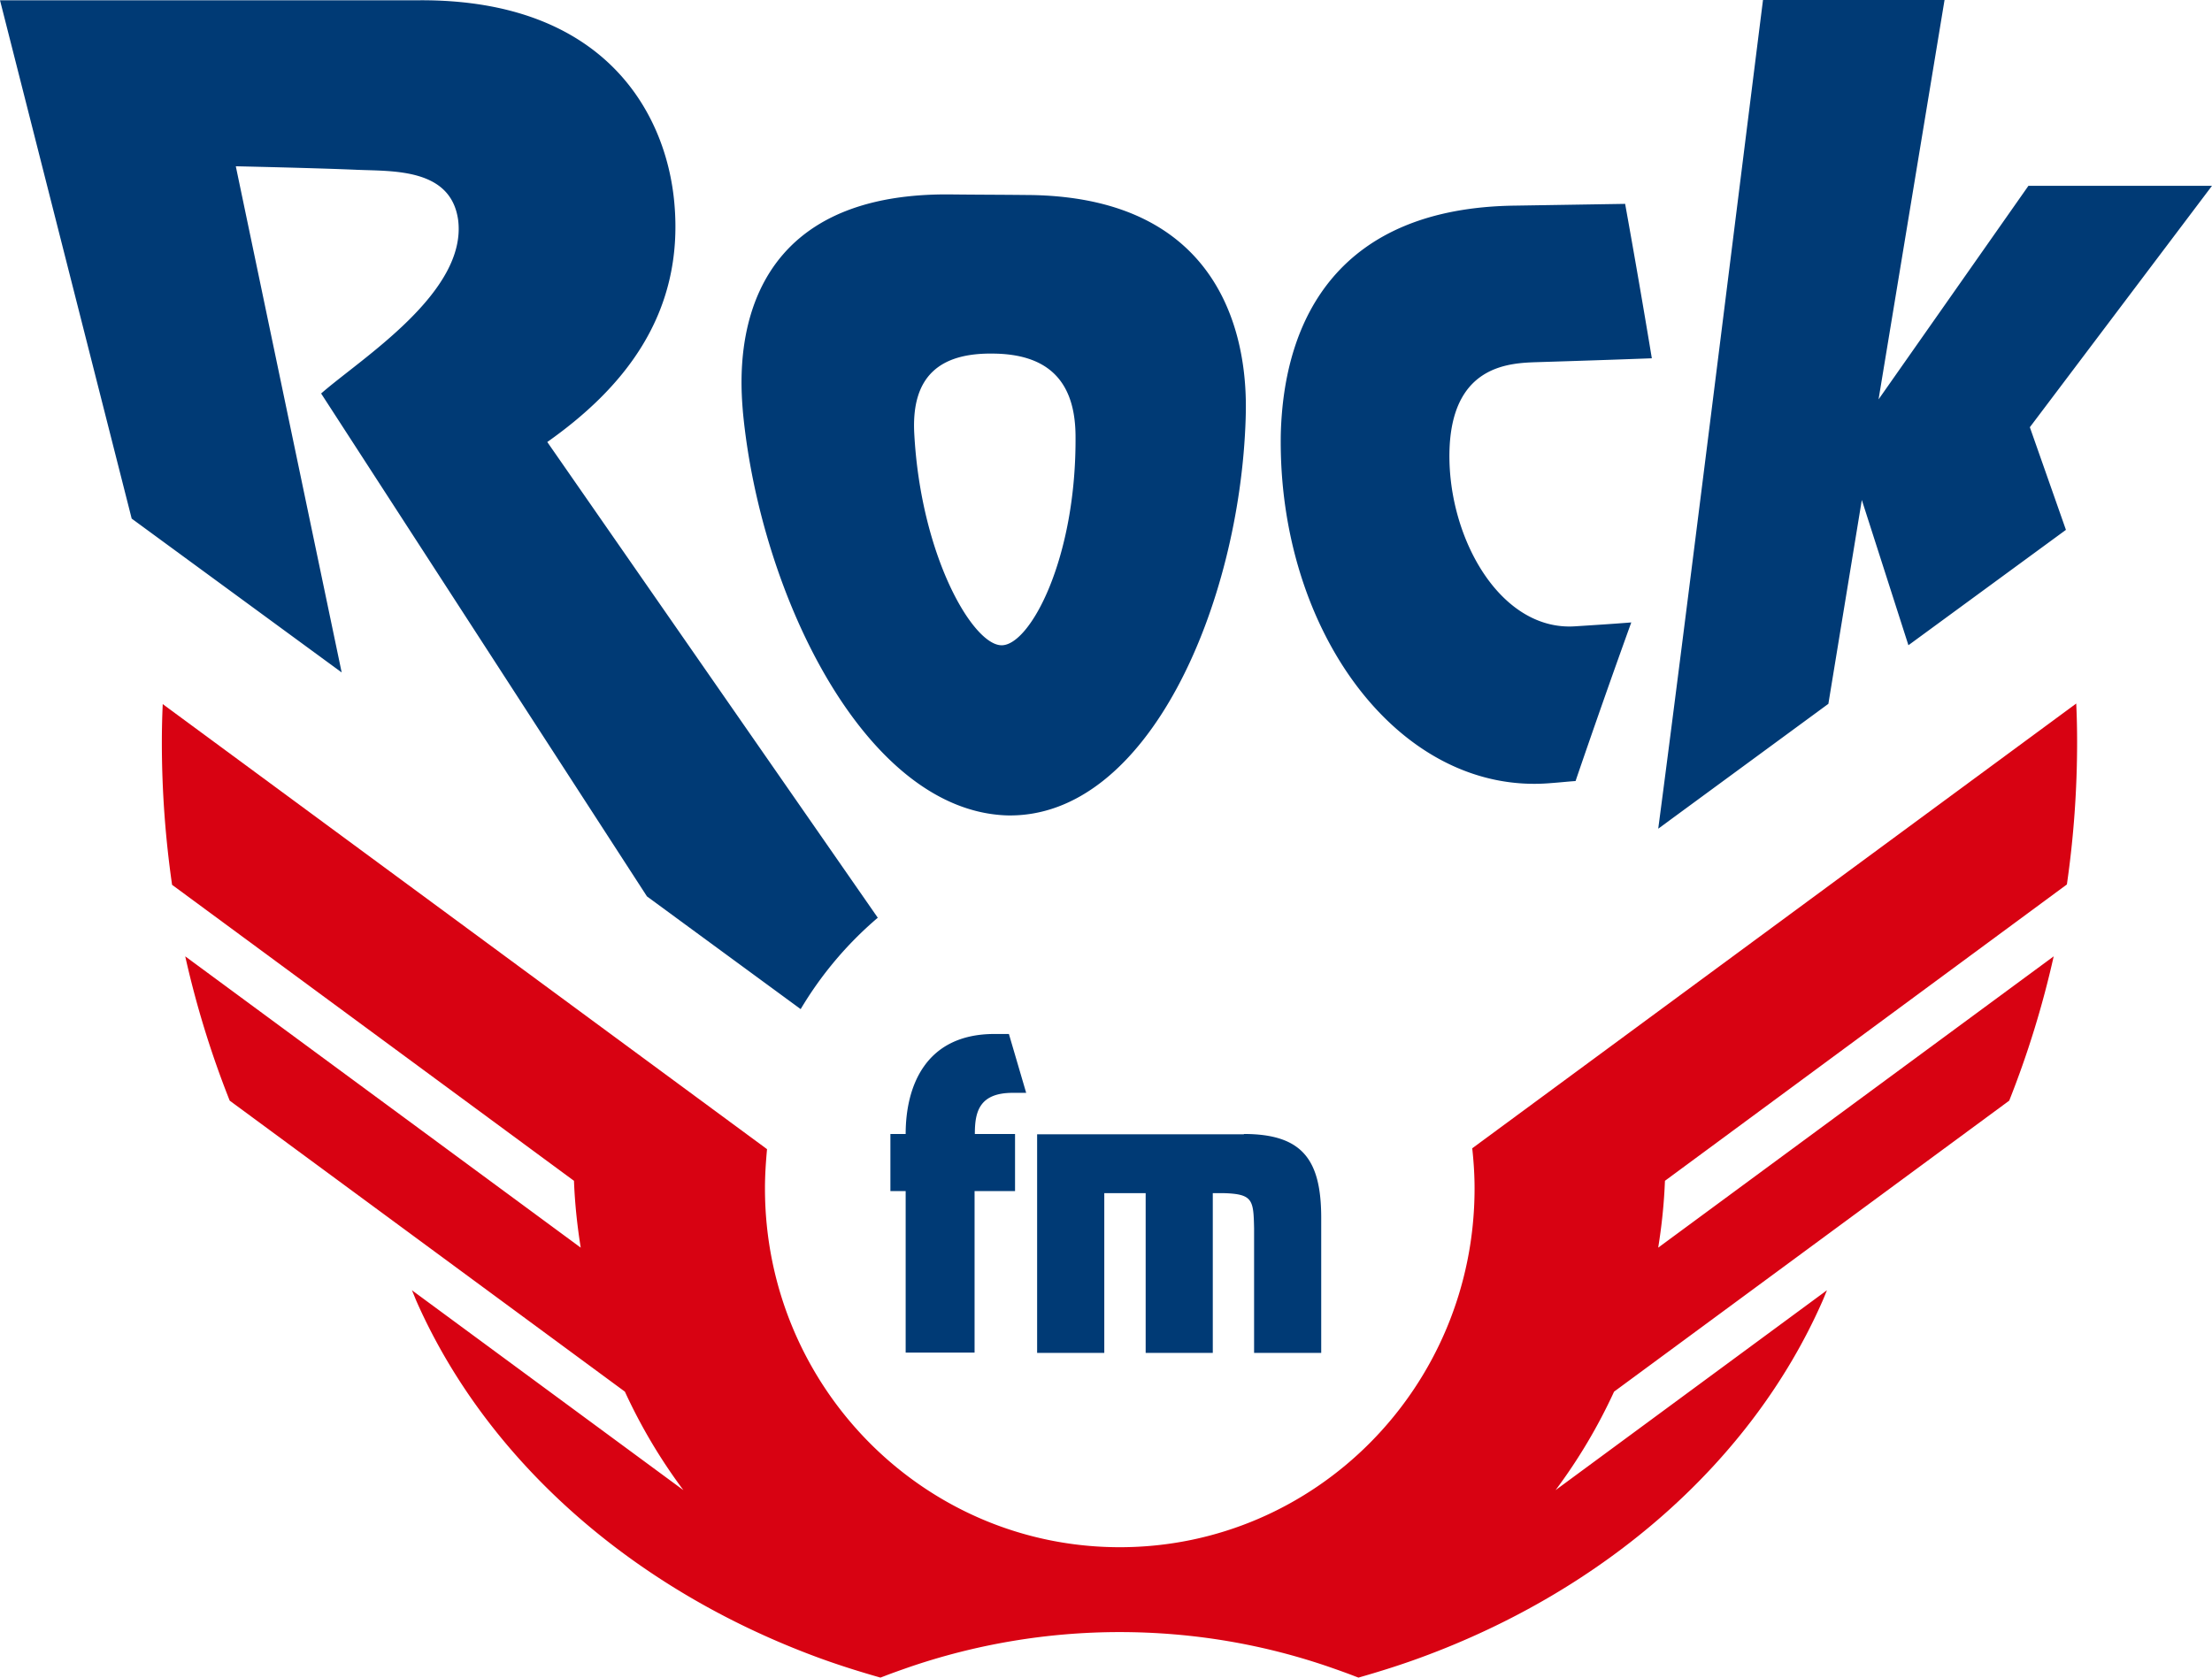
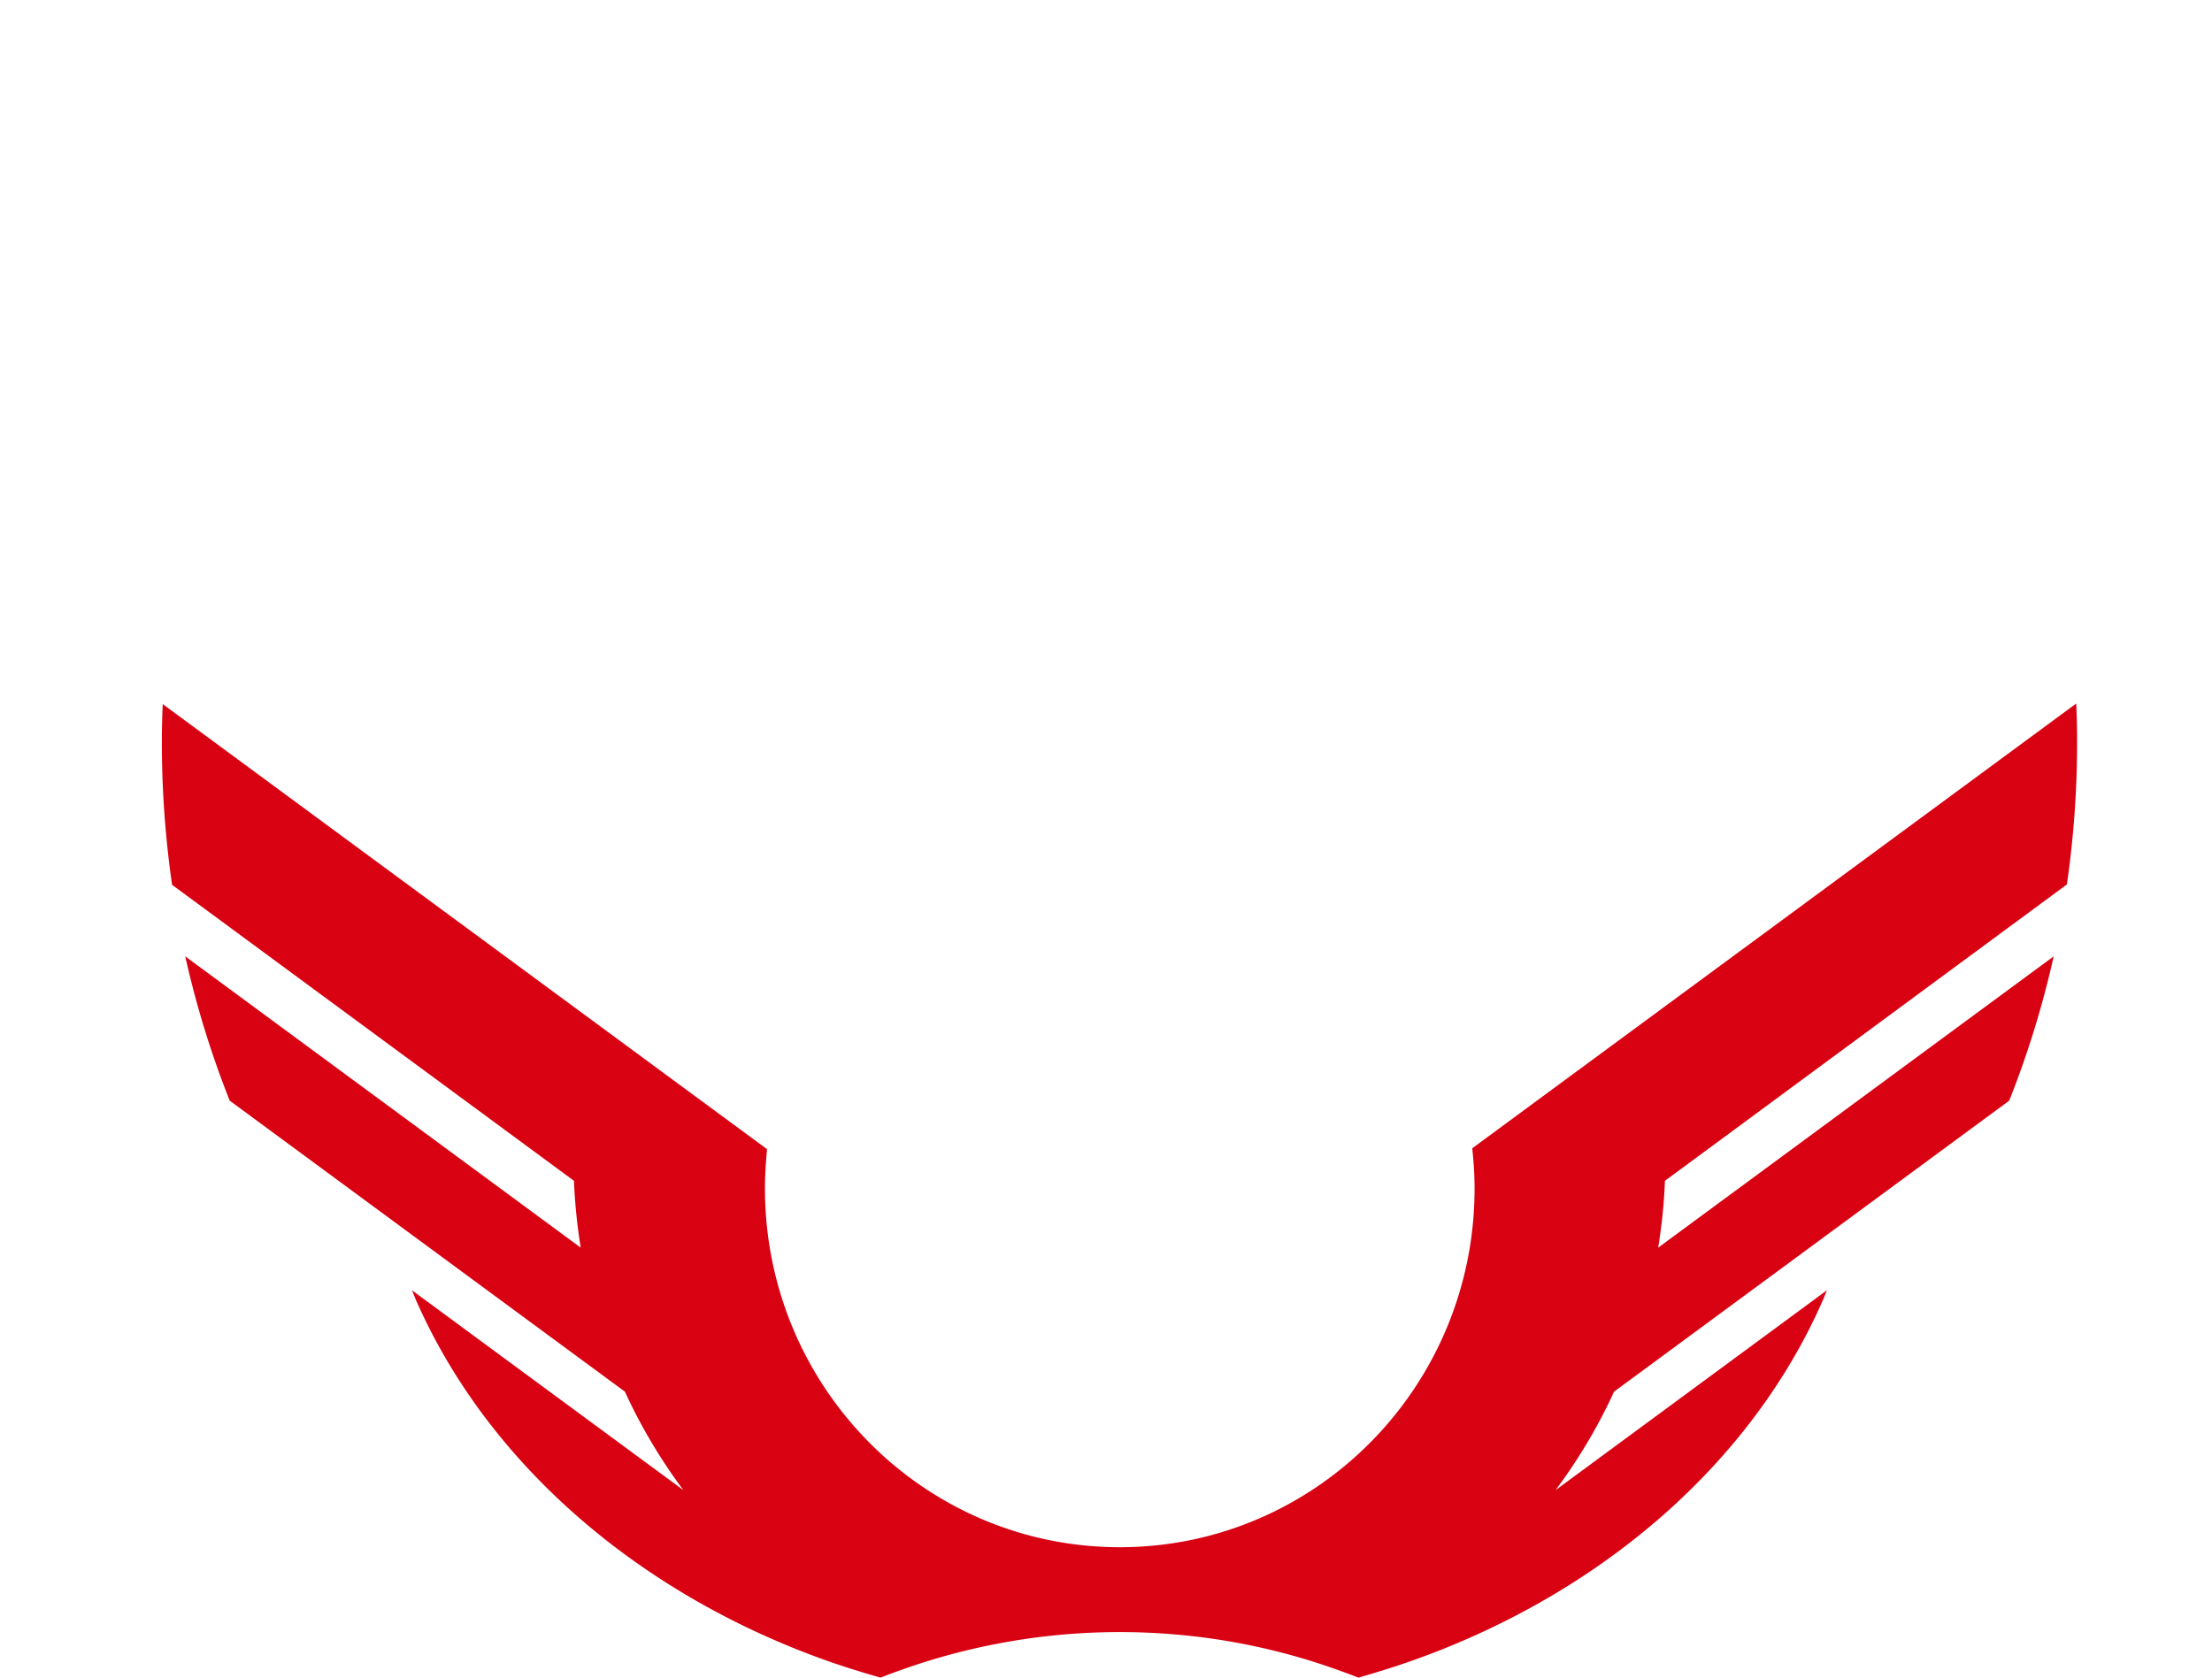
<svg xmlns="http://www.w3.org/2000/svg" xmlns:ns1="http://sodipodi.sourceforge.net/DTD/sodipodi-0.dtd" xmlns:ns2="http://www.inkscape.org/namespaces/inkscape" width="580" height="440" viewBox="0 0 580 440" version="1.1" id="svg8" ns1:docname="RockFM Logo.svg" ns2:version="0.92.4 (5da689c313, 2019-01-14)">
  <defs id="defs12" />
  <ns1:namedview pagecolor="#ffffff" bordercolor="#666666" borderopacity="1" objecttolerance="10" gridtolerance="10" guidetolerance="10" ns2:pageopacity="0" ns2:pageshadow="2" ns2:window-width="1920" ns2:window-height="1017" id="namedview10" showgrid="false" ns2:zoom="1" ns2:cx="345.10578" ns2:cy="189.00324" ns2:window-x="-8" ns2:window-y="-8" ns2:window-maximized="1" ns2:current-layer="svg8" />
  <g id="g6" transform="scale(10)" style="fill:none;fill-rule:nonzero;stroke-width:0.1">
    <path d="m 54.195,23.198 a 26.07,26.07 0 0 0 0.268,-3.738 c 0,-0.334 -0.007,-0.675 -0.023,-1.008 L 38.603,30.117 c 0.038,0.349 0.061,0.698 0.061,1.055 0,5.196 -4.164,9.408 -9.303,9.408 -5.138,0 -9.303,-4.212 -9.303,-9.408 0,-0.35 0.023,-0.69 0.054,-1.032 L 4.267,18.467 c -0.015,0.334 -0.023,0.667 -0.023,1 0,1.273 0.092,2.514 0.268,3.74 L 15.05,30.97 c 0.023,0.597 0.085,1.179 0.177,1.753 l -10.37,-7.64 a 25.132,25.132 0 0 0 1.166,3.785 L 16.385,36.5 a 14.29,14.29 0 0 0 1.534,2.583 L 10.8,33.84 c 0.046,0.1 0.085,0.209 0.13,0.31 1.857,4.18 5.684,7.546 10.538,9.33 0.53,0.194 1.074,0.365 1.619,0.52 0.038,-0.016 0.084,-0.031 0.122,-0.047 0.2,-0.077 0.4,-0.147 0.599,-0.217 a 17.056,17.056 0 0 1 5.545,-0.93 c 1.94,0 3.804,0.325 5.545,0.93 0.2,0.07 0.398,0.14 0.598,0.217 0.038,0.016 0.084,0.031 0.123,0.047 0.544,-0.155 1.089,-0.326 1.618,-0.52 4.855,-1.776 8.69,-5.15 10.538,-9.33 0.046,-0.101 0.084,-0.202 0.13,-0.31 l -7.117,5.243 A 14.29,14.29 0 0 0 42.322,36.5 l 10.361,-7.632 a 25.132,25.132 0 0 0 1.166,-3.785 l -10.37,7.64 c 0.093,-0.574 0.154,-1.156 0.177,-1.753 l 10.538,-7.772 z" id="path2" ns2:connector-curvature="0" style="fill:#d80212;stroke-width:0.01" />
-     <path d="M 43.48,21.734 C 44.128,16.838 45.558,5.315 46.227,0 h 4.76 l -1.73,10.475 3.93,-5.602 H 58 l -4.776,6.332 0.946,2.692 -4.13,3.026 -1.222,-3.81 -0.877,5.347 -4.46,3.274 z m -2.814,-1.195 c 0.215,-0.015 0.43,-0.039 0.646,-0.054 a 266.15,266.15 0 0 1 1.461,-4.16 c -0.492,0.04 -0.984,0.07 -1.476,0.102 -2.023,0.132 -3.415,-2.476 -3.284,-4.765 0.13,-2.11 1.607,-2.141 2.307,-2.164 1,-0.031 1.992,-0.063 2.992,-0.101 a 280.307,280.307 0 0 0 -0.7,-4.05 l -2.876,0.046 c -4.622,0.054 -6.076,2.948 -6.153,5.998 -0.084,5.183 3.13,9.49 7.083,9.148 z M 19.48,10.81 c -0.061,-0.815 -0.576,-5.75 5.407,-5.711 0.669,0.008 1.338,0.008 2.007,0.015 5.983,0.016 5.79,5.044 5.768,5.867 -0.154,4.857 -2.554,10.498 -6.268,10.405 -3.722,-0.132 -6.46,-5.812 -6.914,-10.576 z m 4.492,0.55 c 0.169,3.213 1.53,5.549 2.284,5.564 0.746,0.016 1.976,-2.273 1.945,-5.509 C 28.186,9.902 27.386,9.281 26.025,9.274 24.656,9.258 23.895,9.855 23.972,11.361 Z M 8.42,10.32 l 8.544,13.191 4.03,2.956 A 9.573,9.573 0 0 1 23.016,24.07 L 14.35,11.593 c 1.923,-1.358 3.607,-3.29 3.33,-6.286 -0.215,-2.343 -1.823,-5.315 -6.66,-5.3 H 0 L 3.453,13.602 8.959,17.637 6.183,4.361 c 0,0 2.122,0.046 3.184,0.093 0.953,0.039 2.453,-0.039 2.645,1.311 0.246,1.901 -2.538,3.632 -3.591,4.555 z m 14.927,20.92 v -1.498 h 0.4 c 0,-1.203 0.484,-2.623 2.33,-2.623 h 0.377 l 0.453,1.544 h -0.354 c -0.892,0 -0.992,0.52 -0.992,1.079 h 1.054 v 1.497 h -1.061 v 4.237 H 23.747 V 31.24 Z m 9.266,-1.498 c 1.546,0 2.03,0.683 2.03,2.204 v 3.538 h -1.76 v -3.267 c -0.016,-0.745 -0.031,-0.9 -0.793,-0.923 H 31.8 v 4.19 h -1.76 v -4.19 h -1.085 v 4.19 H 27.194 V 29.75 h 5.421 v -0.008 z" id="path4" ns2:connector-curvature="0" style="fill:#003a75;stroke-width:0.01" />
  </g>
</svg>